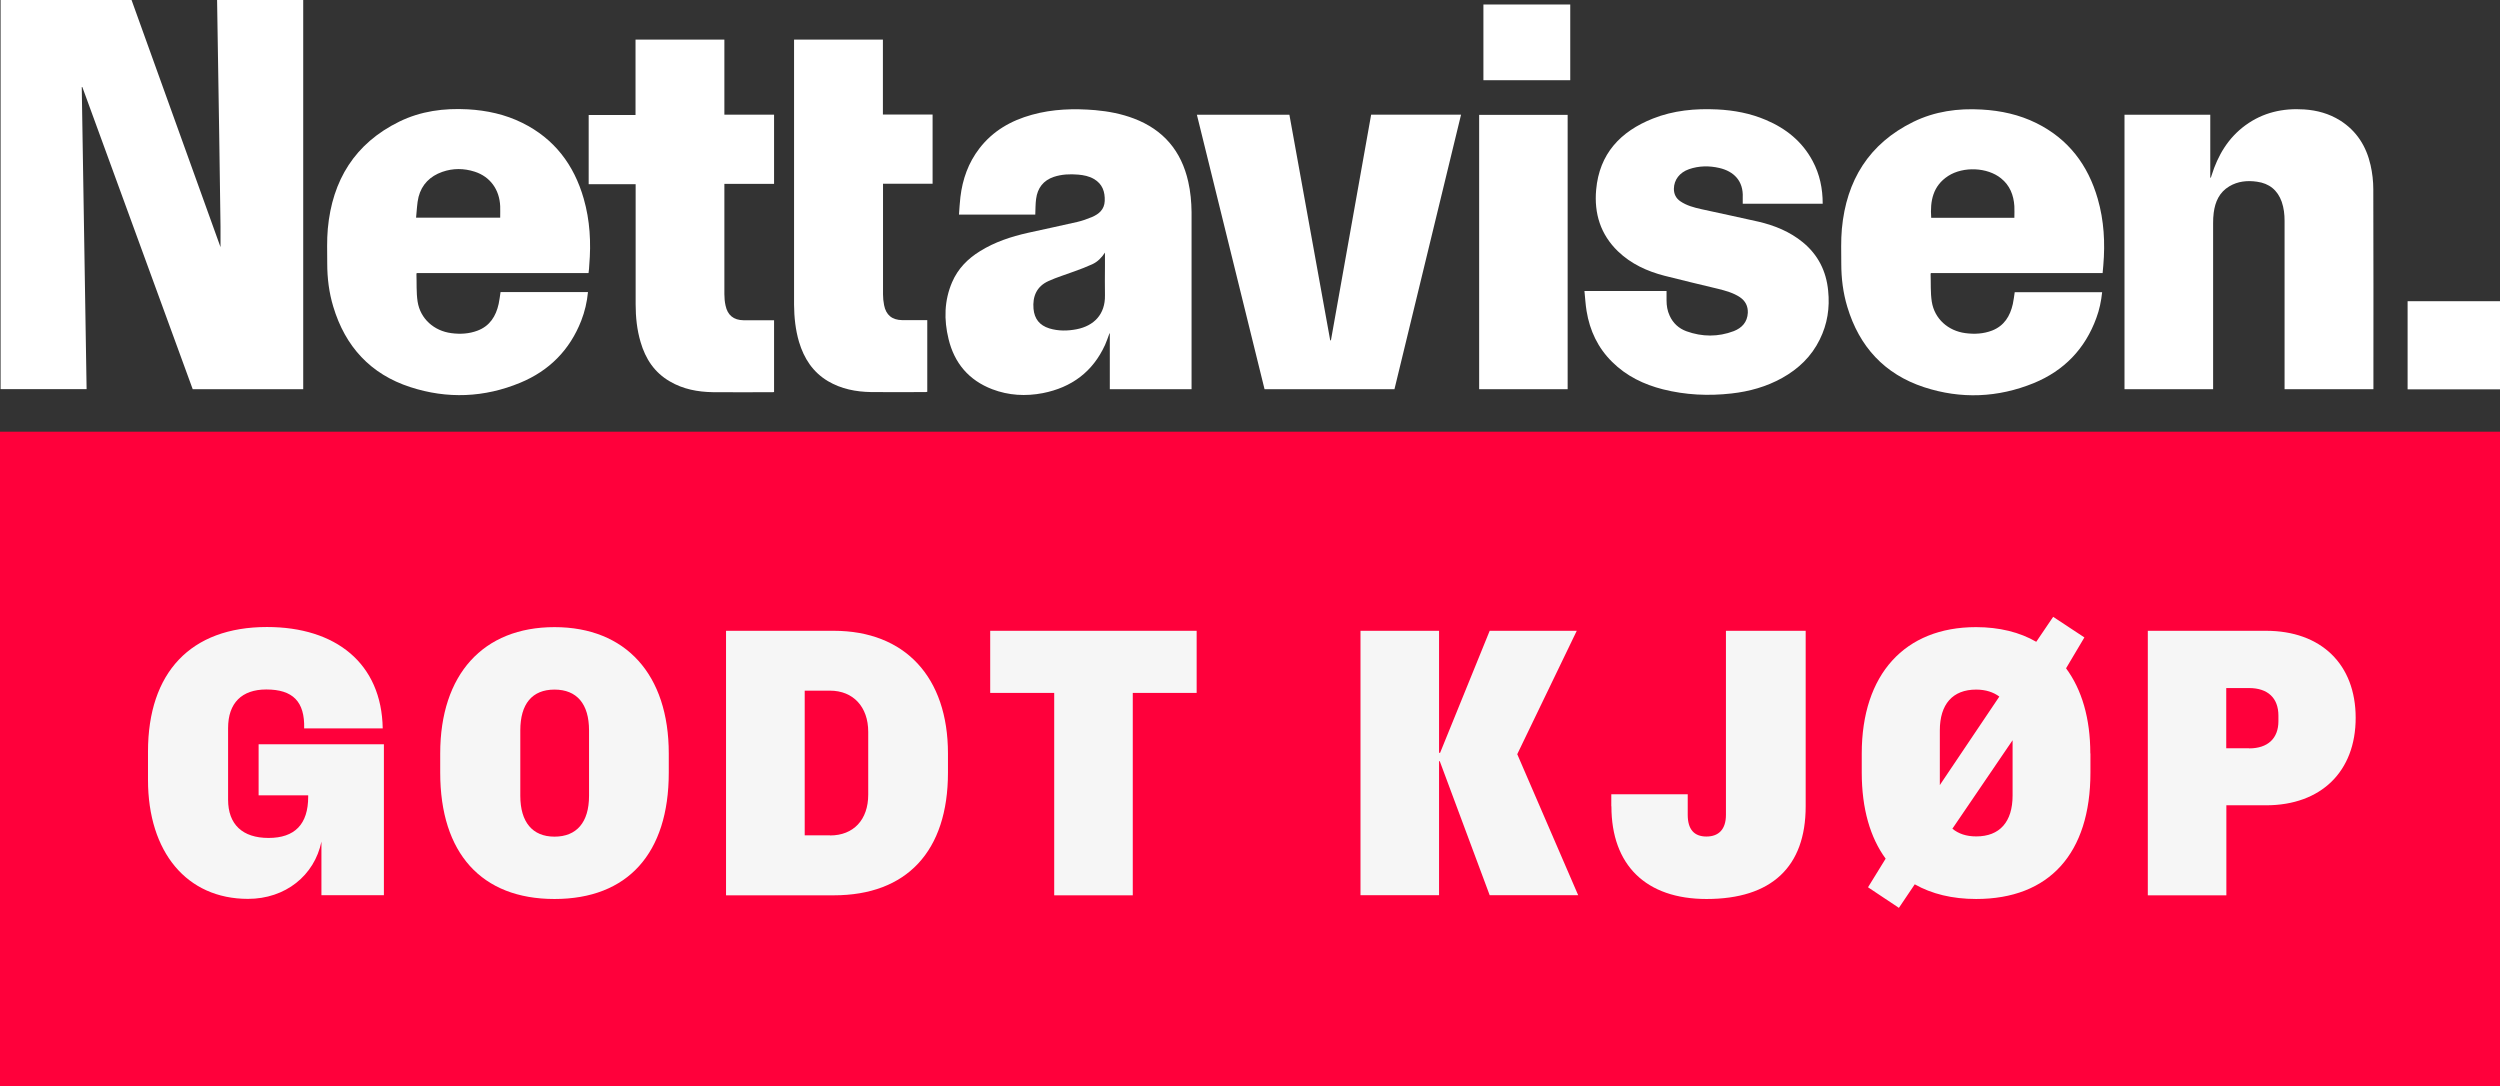
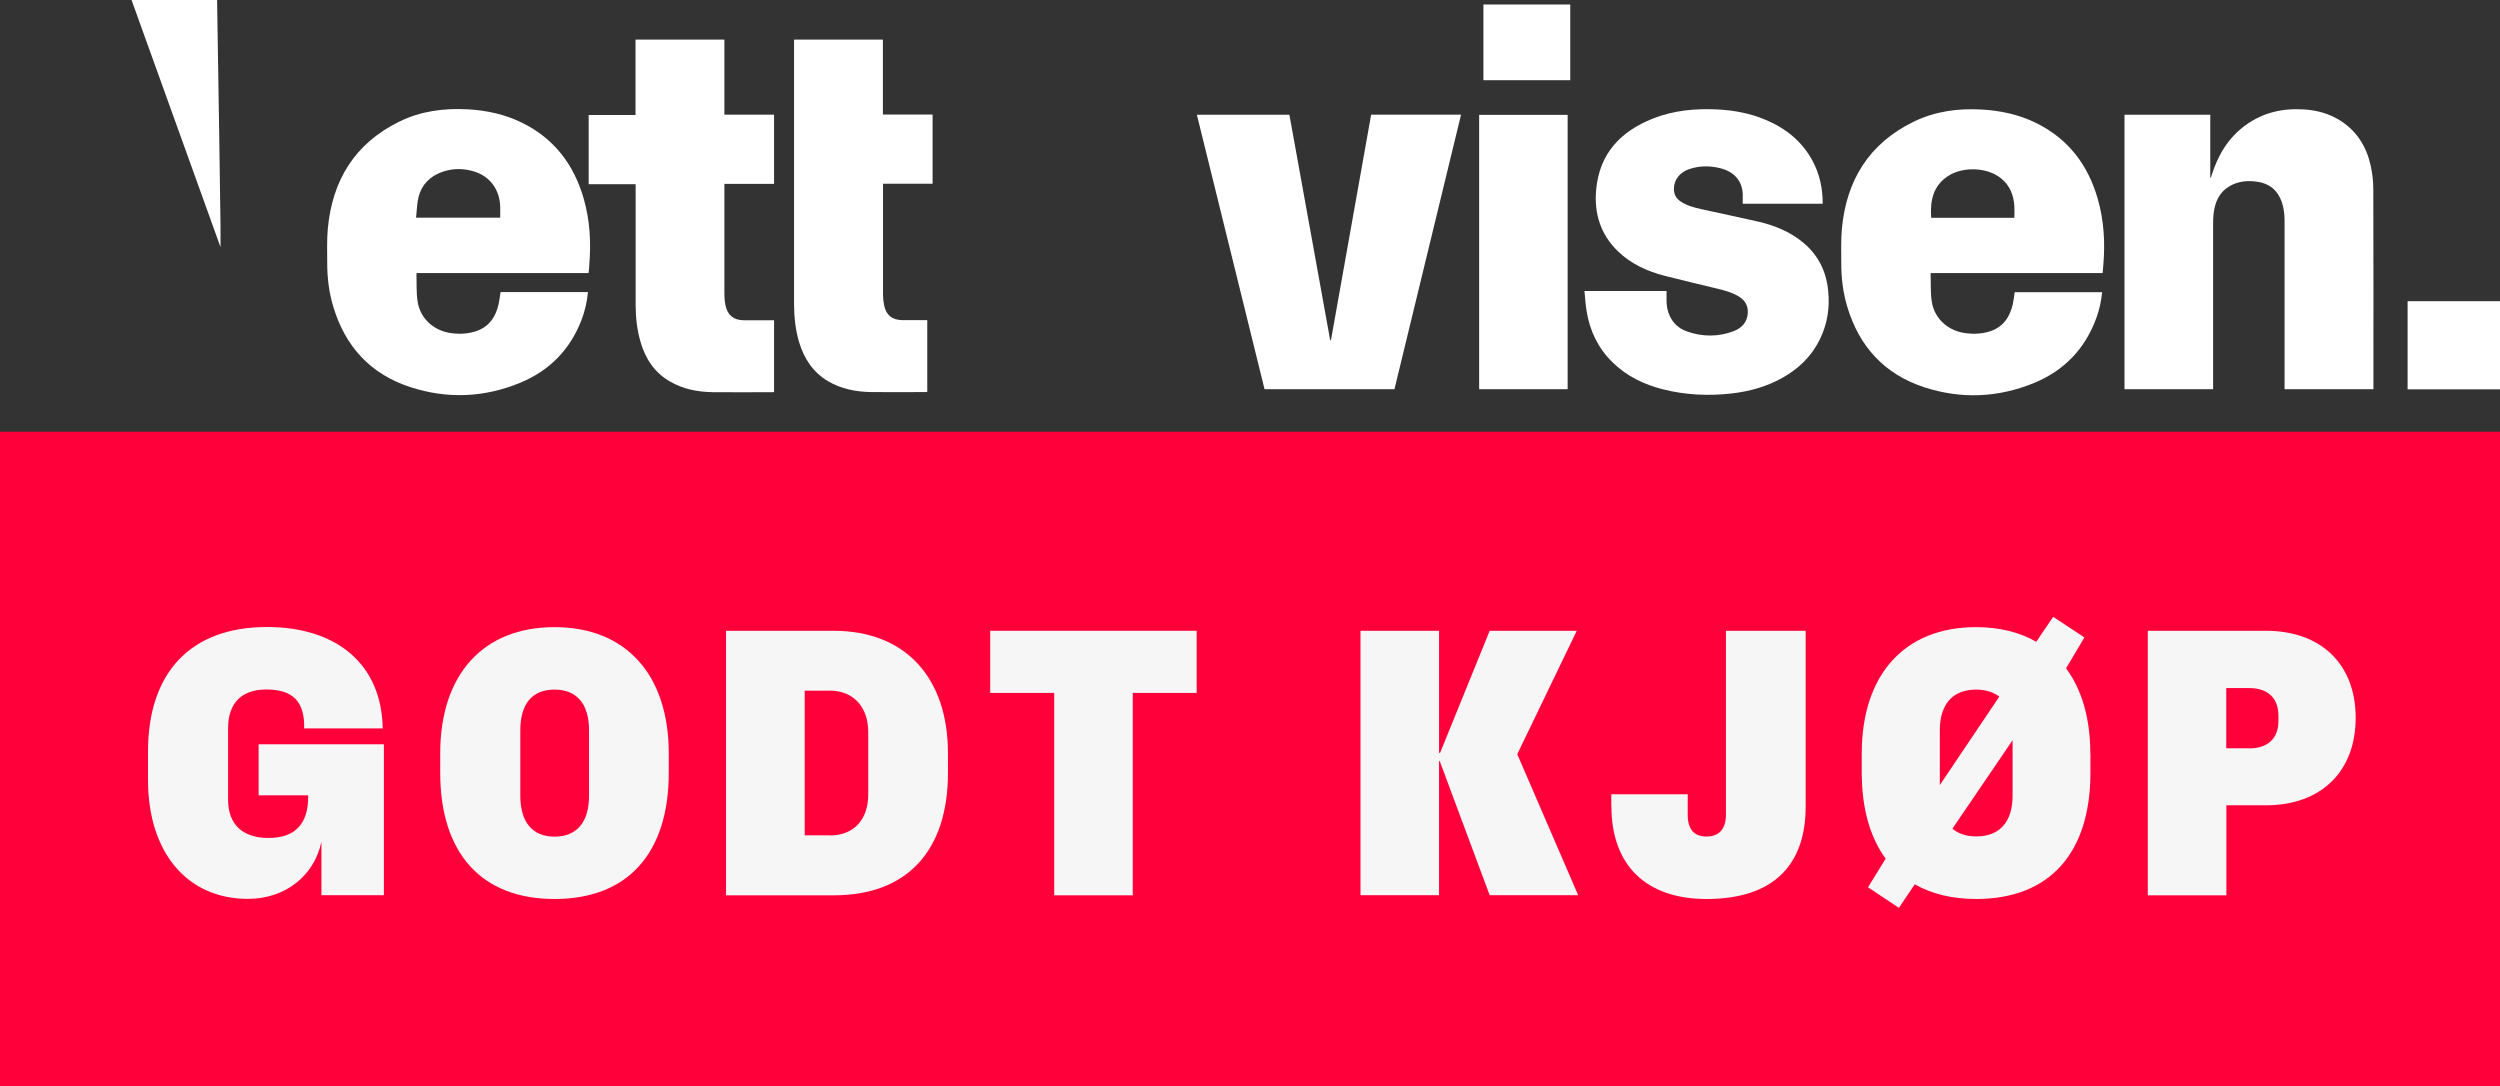
<svg xmlns="http://www.w3.org/2000/svg" id="Layer_2" data-name="Layer 2" viewBox="0 0 211.32 91.83">
  <rect x="0" y="0" width="211.32" height="91.83" fill="#333333" stroke="none" />
  <defs>
    <style>
      .cls-1 {
        fill: #f6f6f6;
      }

      .cls-1, .cls-2, .cls-3 {
        stroke-width: 0px;
      }

      .cls-2 {
        fill: #fff;
      }

      .cls-3 {
        fill: #ff003b;
      }
    </style>
  </defs>
  <g id="Layer_1-2" data-name="Layer 1">
    <g>
-       <path class="cls-2" d="m25.63,0v32.9h-9.34c-3.11-8.51-6.22-17.02-9.33-25.54-.02,0-.03,0-.05,0,.14,8.5.27,17.01.41,25.53H.05V0c3.69,0,7.38,0,11.07,0,2.5,6.95,5,13.9,7.52,20.89,0-.62,0-1.2,0-1.77-.03-2.57-.07-5.13-.11-7.7-.06-3.81-.12-7.61-.18-11.42h7.28Z" />
+       <path class="cls-2" d="m25.63,0h-9.34c-3.11-8.51-6.22-17.02-9.33-25.54-.02,0-.03,0-.05,0,.14,8.5.27,17.01.41,25.53H.05V0c3.69,0,7.38,0,11.07,0,2.5,6.95,5,13.9,7.52,20.89,0-.62,0-1.2,0-1.77-.03-2.57-.07-5.13-.11-7.7-.06-3.81-.12-7.61-.18-11.42h7.28Z" />
      <path class="cls-2" d="m211.32,32.91h-7.81v-7.45h7.81v7.45Z" />
      <path class="cls-2" d="m200.61,32.9h-7.5v-.28c0-4.65,0-9.31,0-13.96,0-.54-.06-1.08-.24-1.6-.35-.99-1.06-1.56-2.09-1.7-.82-.12-1.62-.04-2.34.39-.84.5-1.2,1.3-1.32,2.24-.04.29-.05.59-.05.89,0,4.58,0,9.16,0,13.73v.29h-7.49V9.7h7.25v5.31s.03,0,.05.01c.02-.06.04-.13.06-.19.53-1.7,1.4-3.17,2.86-4.24,1.48-1.08,3.16-1.46,4.97-1.34,1.08.07,2.1.35,3.03.93,1.41.89,2.22,2.19,2.58,3.78.15.66.23,1.36.23,2.03.02,5.55.01,11.09.01,16.64v.26Z" />
      <path class="cls-2" d="m49.74,23.08h-14.5s-.04.04-.04.05c.03.79-.02,1.59.1,2.37.23,1.45,1.39,2.47,2.85,2.66.75.1,1.49.06,2.21-.21,1.04-.39,1.56-1.22,1.79-2.26.07-.33.11-.66.16-1h7.39c-.08.84-.27,1.65-.57,2.42-.97,2.48-2.71,4.23-5.15,5.24-3.04,1.26-6.17,1.39-9.3.37-3.36-1.09-5.5-3.43-6.51-6.8-.36-1.19-.51-2.41-.51-3.65,0-.98-.04-1.97.05-2.95.38-4.09,2.29-7.2,6.04-9.04,1.82-.89,3.77-1.15,5.79-1.04,1.61.09,3.17.43,4.62,1.15,2.7,1.34,4.36,3.54,5.18,6.4.53,1.84.63,3.72.47,5.61,0,.11-.01.21-.02.32-.01.11-.03.21-.04.35Zm-14.56-4.68h7.1c0-.33.01-.65,0-.97-.06-1.41-.85-2.5-2.16-2.92-.91-.29-1.83-.3-2.74.02-1.02.36-1.73,1.06-2,2.11-.14.56-.14,1.15-.21,1.76Z" />
      <path class="cls-2" d="m177.74,23.08h-14.51s-.04.04-.04.05c.03.79-.02,1.59.1,2.37.23,1.45,1.38,2.47,2.85,2.66.77.1,1.52.06,2.25-.22,1.02-.4,1.52-1.22,1.75-2.24.07-.33.11-.66.16-1h7.39c-.08.76-.23,1.48-.49,2.18-.95,2.61-2.73,4.45-5.28,5.5-3.04,1.24-6.16,1.37-9.28.35-3.35-1.1-5.48-3.43-6.49-6.79-.36-1.19-.51-2.41-.51-3.65,0-.98-.04-1.97.05-2.95.38-4.09,2.29-7.2,6.04-9.04,1.82-.89,3.77-1.16,5.79-1.04,1.61.09,3.17.43,4.62,1.15,2.7,1.34,4.36,3.54,5.18,6.4.53,1.84.63,3.72.47,5.61-.02.21-.04.42-.06.67Zm-7.47-4.67c0-.34.02-.67,0-.99-.06-.93-.38-1.75-1.13-2.35-1.15-.93-3.18-1.02-4.46-.2-1.3.84-1.54,2.12-1.44,3.54h7.03Z" />
-       <path class="cls-2" d="m100.72,32.9h-6.91v-4.72s-.02,0-.03,0c-.12.32-.23.66-.37.97-1.04,2.28-2.83,3.6-5.26,4.08-1.45.28-2.89.2-4.28-.33-1.98-.76-3.2-2.21-3.69-4.24-.4-1.63-.37-3.25.3-4.81.49-1.14,1.32-1.98,2.36-2.62,1.25-.78,2.63-1.23,4.05-1.55,1.39-.31,2.78-.6,4.17-.92.43-.1.85-.25,1.25-.42.59-.25,1.04-.64,1.07-1.35.03-.78-.19-1.44-.91-1.86-.41-.24-.87-.33-1.33-.37-.7-.06-1.39-.03-2.06.19-.89.3-1.38.94-1.5,1.86-.06.44-.05.88-.07,1.33h-6.45c.04-.5.06-.99.12-1.48.18-1.51.67-2.9,1.61-4.12,1.14-1.48,2.67-2.35,4.44-2.84,1.76-.49,3.55-.54,5.35-.39,1.12.1,2.22.31,3.27.71,2.5.95,4.01,2.75,4.59,5.34.19.84.27,1.7.28,2.56,0,4.91,0,9.83,0,14.74v.24Zm-7.32-11.55c-.28.43-.62.78-1.08.99-.48.22-.98.41-1.48.59-.74.28-1.5.5-2.22.83-.99.45-1.35,1.29-1.26,2.34.08.86.51,1.4,1.34,1.66.76.23,1.54.22,2.31.07,1.46-.29,2.42-1.26,2.39-2.87-.02-.83,0-1.66,0-2.49v-1.11Z" />
      <path class="cls-2" d="m154.08,17.22h-6.77c0-.18,0-.35,0-.52.07-1.42-.77-2.22-1.97-2.5-.86-.2-1.73-.19-2.57.1-.8.28-1.27.9-1.28,1.66,0,.45.18.8.54,1.05.54.37,1.16.53,1.78.67,1.61.36,3.23.69,4.84,1.06,1.36.32,2.64.84,3.74,1.74,1.29,1.06,1.98,2.44,2.14,4.09.15,1.44-.06,2.82-.71,4.13-.7,1.43-1.8,2.48-3.18,3.25-1.33.74-2.77,1.14-4.28,1.31-1.95.22-3.88.13-5.79-.35-1.62-.41-3.09-1.12-4.29-2.31-1.21-1.19-1.9-2.65-2.17-4.31-.09-.55-.12-1.11-.18-1.69h6.94c0,.26,0,.52,0,.79,0,.45.07.88.26,1.29.29.64.77,1.08,1.42,1.32,1.33.48,2.68.49,4-.01.69-.27,1.15-.76,1.19-1.55.02-.56-.2-1-.67-1.32-.56-.37-1.19-.54-1.82-.7-1.52-.37-3.04-.72-4.55-1.11-1.47-.38-2.83-1-3.94-2.07-1.47-1.42-2.02-3.2-1.84-5.2.27-3.04,2.05-4.93,4.8-6.02,1.74-.69,3.58-.86,5.44-.77,1.42.07,2.8.33,4.11.89,1.7.72,3.07,1.82,3.95,3.47.6,1.12.85,2.32.85,3.61Z" />
      <path class="cls-2" d="m117.88,32.9h-10.99c-1.9-7.73-3.81-15.46-5.72-23.2h7.82c1.15,6.36,2.3,12.72,3.45,19.07.02,0,.04,0,.06,0,1.13-6.36,2.27-12.72,3.4-19.08h7.6c-1.88,7.74-3.75,15.47-5.63,23.21Z" />
      <path class="cls-2" d="m53.72,3.35h7.51v6.34h4.2v5.85h-4.2v.27c0,3.02,0,6.03,0,9.05,0,.33.03.66.1.97.17.81.68,1.23,1.52,1.24.77,0,1.54,0,2.31,0,.08,0,.17,0,.27,0v6.07s-.07.01-.11.01c-1.69,0-3.37.02-5.06,0-1.28-.02-2.52-.25-3.64-.91-1.3-.75-2.06-1.91-2.47-3.32-.31-1.04-.42-2.12-.42-3.2,0-3.28,0-6.57,0-9.85v-.3h-3.97v-5.85h3.96V3.35Z" />
      <path class="cls-2" d="m67.13,3.35h7.5v6.33h4.2v5.85h-4.19v.23c0,3.04,0,6.08,0,9.12,0,.3.03.61.09.91.16.84.68,1.26,1.54,1.27.63,0,1.25,0,1.88,0,.07,0,.15,0,.23,0v6.06s-.08.02-.13.02c-1.54,0-3.08.02-4.62,0-1.28-.02-2.52-.26-3.64-.92-1.28-.76-2.03-1.92-2.45-3.32-.3-1.02-.41-2.07-.42-3.14,0-7.4,0-14.79,0-22.19v-.22Z" />
      <path class="cls-2" d="m132.51,32.9h-7.48V9.71h7.48v23.19Z" />
      <rect class="cls-3" y="36.49" width="211.32" height="55.33" />
      <g>
        <path class="cls-1" d="m32.45,62.91v12.76h-5.28v-4.53c-.59,2.86-3.04,4.84-6.21,4.84-5.16,0-8.45-3.94-8.45-10.06v-2.39c0-6.68,3.6-10.53,10.06-10.53,5.81,0,9.69,3.07,9.78,8.57h-6.64c.06-2.27-.96-3.29-3.2-3.29-2.08,0-3.23,1.15-3.23,3.26v6.06c0,2.08,1.21,3.23,3.42,3.23s3.35-1.15,3.35-3.48v-.12h-4.19v-4.32h10.59Z" />
        <path class="cls-1" d="m37.21,65.31v-1.62c0-6.68,3.63-10.68,9.66-10.68s9.66,4.01,9.66,10.68v1.62c0,6.83-3.48,10.68-9.66,10.68s-9.66-3.88-9.66-10.68Zm12.58,1.96v-5.53c0-2.24-1.03-3.45-2.92-3.45s-2.89,1.21-2.89,3.45v5.53c0,2.21,1.02,3.45,2.89,3.45s2.92-1.21,2.92-3.45Z" />
        <path class="cls-1" d="m61.37,53.32h9.1c6.02,0,9.66,3.91,9.66,10.37v1.62c0,6.64-3.48,10.37-9.66,10.37h-9.1v-22.36Zm8.79,17.3c1.99,0,3.23-1.33,3.23-3.45v-5.31c0-2.11-1.27-3.48-3.23-3.48h-2.14v12.23h2.14Z" />
        <path class="cls-1" d="m89.1,58.57h-5.4v-5.25h17.45v5.25h-5.4v17.11h-6.64v-17.11Z" />
        <path class="cls-1" d="m115,53.32h6.64v10.31h.09l4.19-10.31h7.36l-5.03,10.43,5.15,11.92h-7.48l-4.22-11.33h-.06v11.33h-6.64v-22.36Z" />
        <path class="cls-1" d="m136.2,68.16v-1.02h6.46v1.74c0,1.21.53,1.83,1.58,1.83s1.65-.62,1.65-1.83v-15.56h6.74v14.84c0,5.12-2.89,7.83-8.38,7.83-5.12,0-8.04-2.86-8.04-7.83Z" />
        <path class="cls-1" d="m176.7,63.69v1.62c0,6.83-3.48,10.68-9.66,10.68-2.02,0-3.76-.43-5.19-1.24l-1.34,1.99-2.61-1.74,1.49-2.42c-1.3-1.77-2.02-4.22-2.02-7.27v-1.62c0-6.68,3.63-10.68,9.66-10.68,1.96,0,3.7.43,5.09,1.24l1.43-2.11,2.64,1.74-1.55,2.61c1.33,1.8,2.05,4.22,2.05,7.2Zm-12.73-1.96v4.63l5.03-7.48c-.5-.37-1.15-.59-1.96-.59-1.99,0-3.07,1.24-3.07,3.45Zm6.15,5.53v-4.69l-5.09,7.48c.53.43,1.18.65,2.02.65,1.99,0,3.07-1.24,3.07-3.45Z" />
        <path class="cls-1" d="m181.54,53.32h10c4.66,0,7.58,2.83,7.58,7.36s-2.92,7.39-7.58,7.39h-3.35v7.61h-6.64v-22.36Zm8.57,9.94c1.58,0,2.48-.84,2.48-2.3v-.47c0-1.49-.9-2.33-2.48-2.33h-1.93v5.09h1.93Z" />
      </g>
      <path class="cls-2" d="m125.39,6.78V.38h7.34v6.4h-7.34Z" />
    </g>
  </g>
</svg>